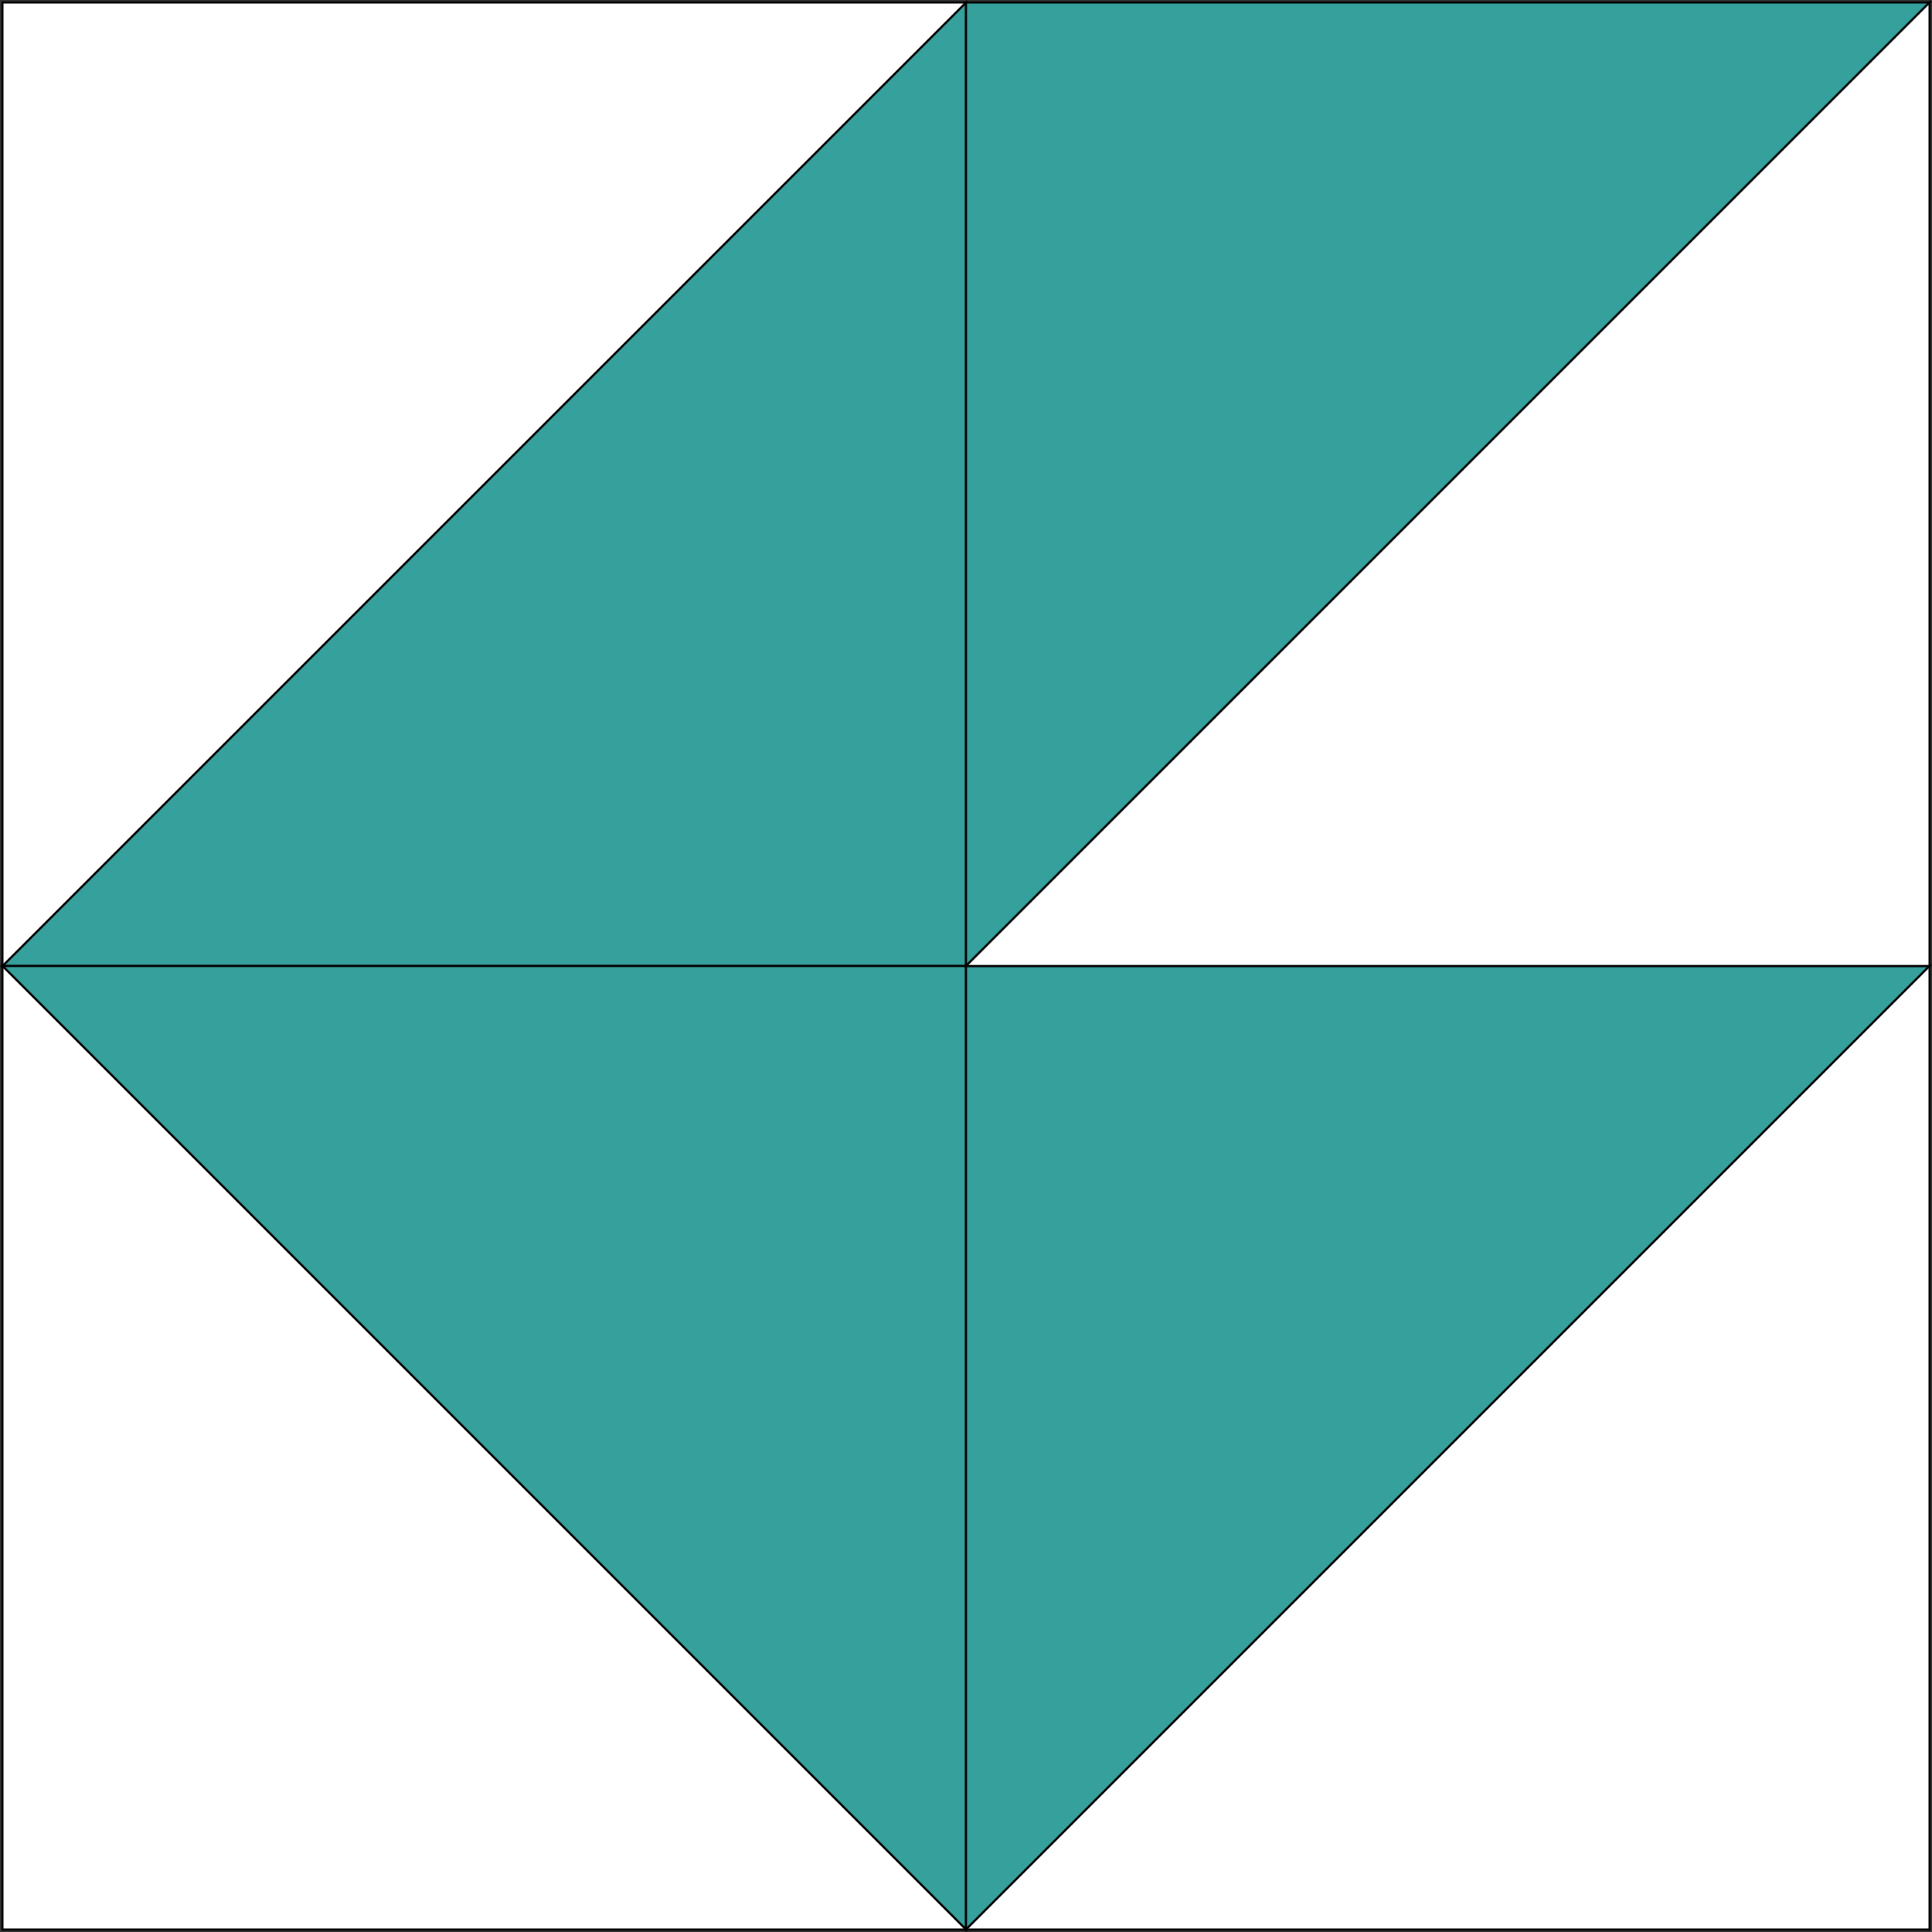
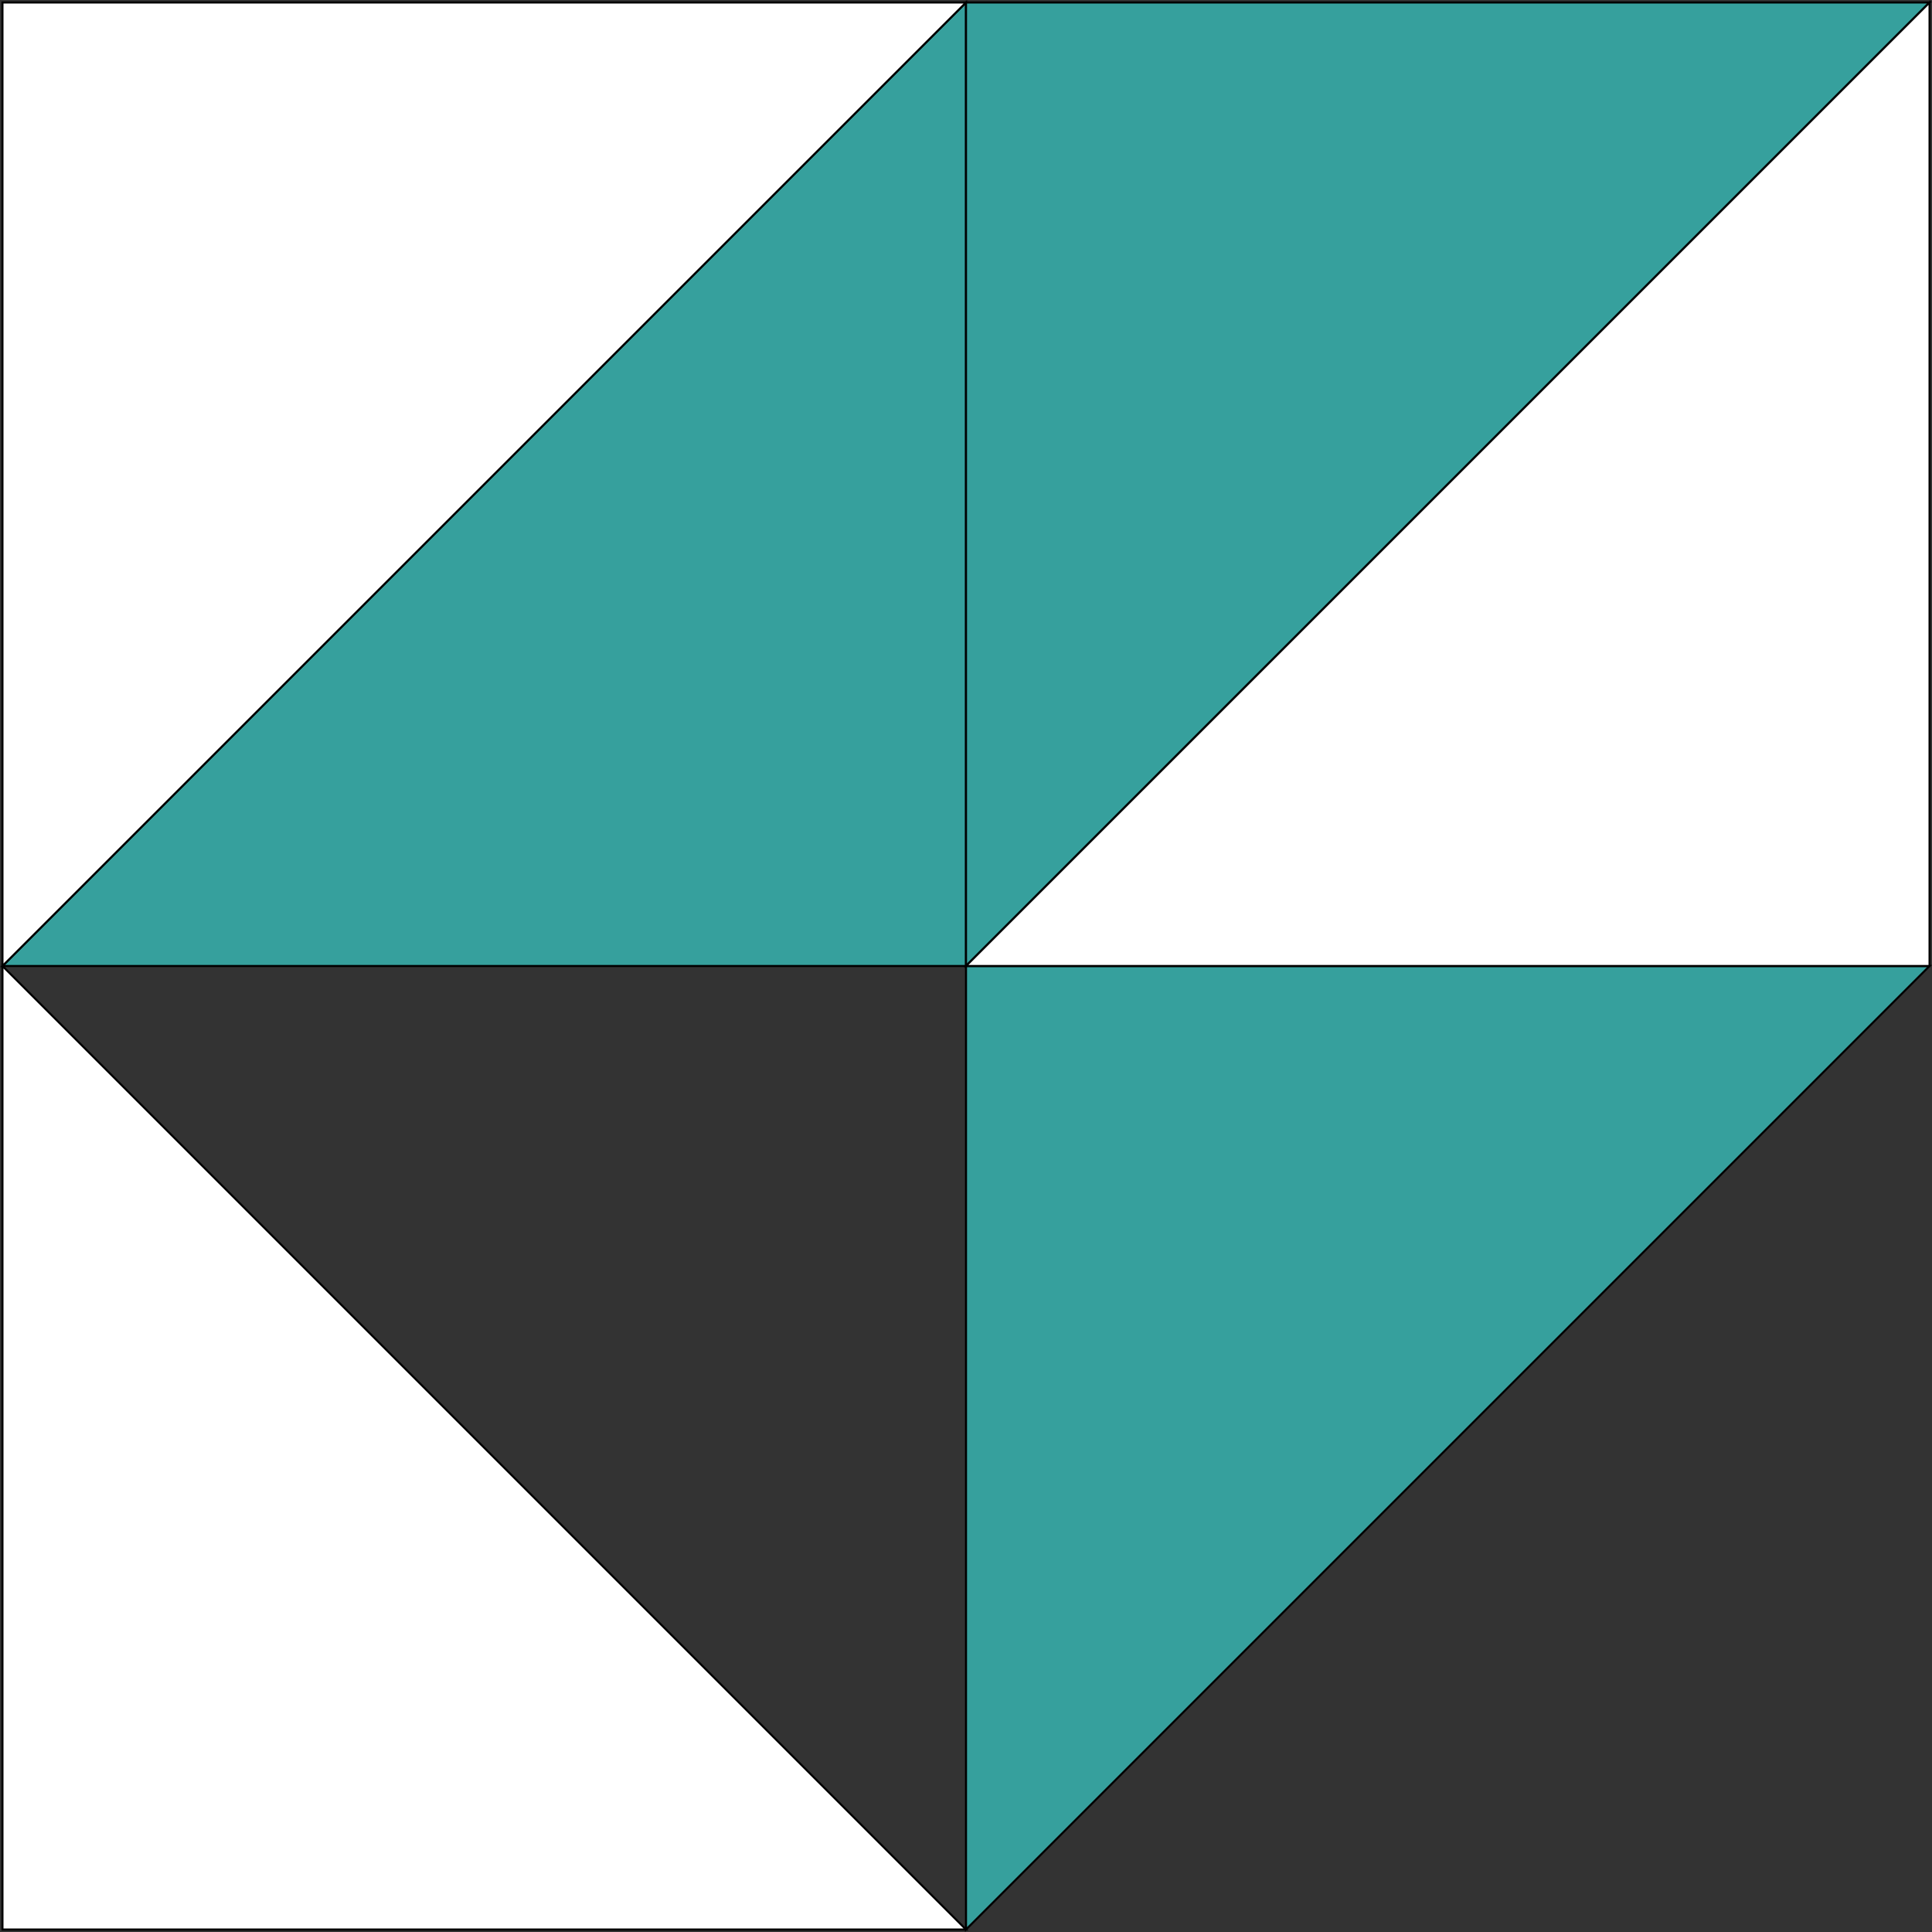
<svg xmlns="http://www.w3.org/2000/svg" version="1.1" x="0px" y="0px" width="236.474px" height="236.474px" viewBox="0 0 236.474 236.474" style="enable-background:new 0 0 236.474 236.474;" xml:space="preserve">
  <rect x="0" y="0" width="236.474" height="236.474" fill="#333333" stroke="none" />
  <style type="text/css">
	.st0{fill:#36A09D;stroke:#000000;stroke-width:0.25;stroke-miterlimit:10;}
	.st1{fill:#FFFFFF;stroke:#000000;stroke-width:0.25;stroke-miterlimit:10;}
</style>
  <defs>
</defs>
  <g>
    <polygon class="st0" points="118.237,118.237 0.302,118.237 118.237,0.302  " />
-     <polygon class="st0" points="0.302,118.237 118.237,118.237 118.237,236.173  " />
    <polygon class="st0" points="118.237,118.237 118.237,0.302 236.173,0.302  " />
    <polygon class="st0" points="118.237,236.173 118.237,118.237 236.173,118.237  " />
    <polygon class="st1" points="0.302,118.237 0.302,0.302 118.237,0.302  " />
    <polygon class="st1" points="0.302,236.173 0.302,118.237 118.237,236.173  " />
    <polygon class="st1" points="236.173,118.237 118.237,118.237 236.173,0.302  " />
-     <polygon class="st1" points="236.173,236.173 118.237,236.173 236.173,118.237  " />
  </g>
</svg>